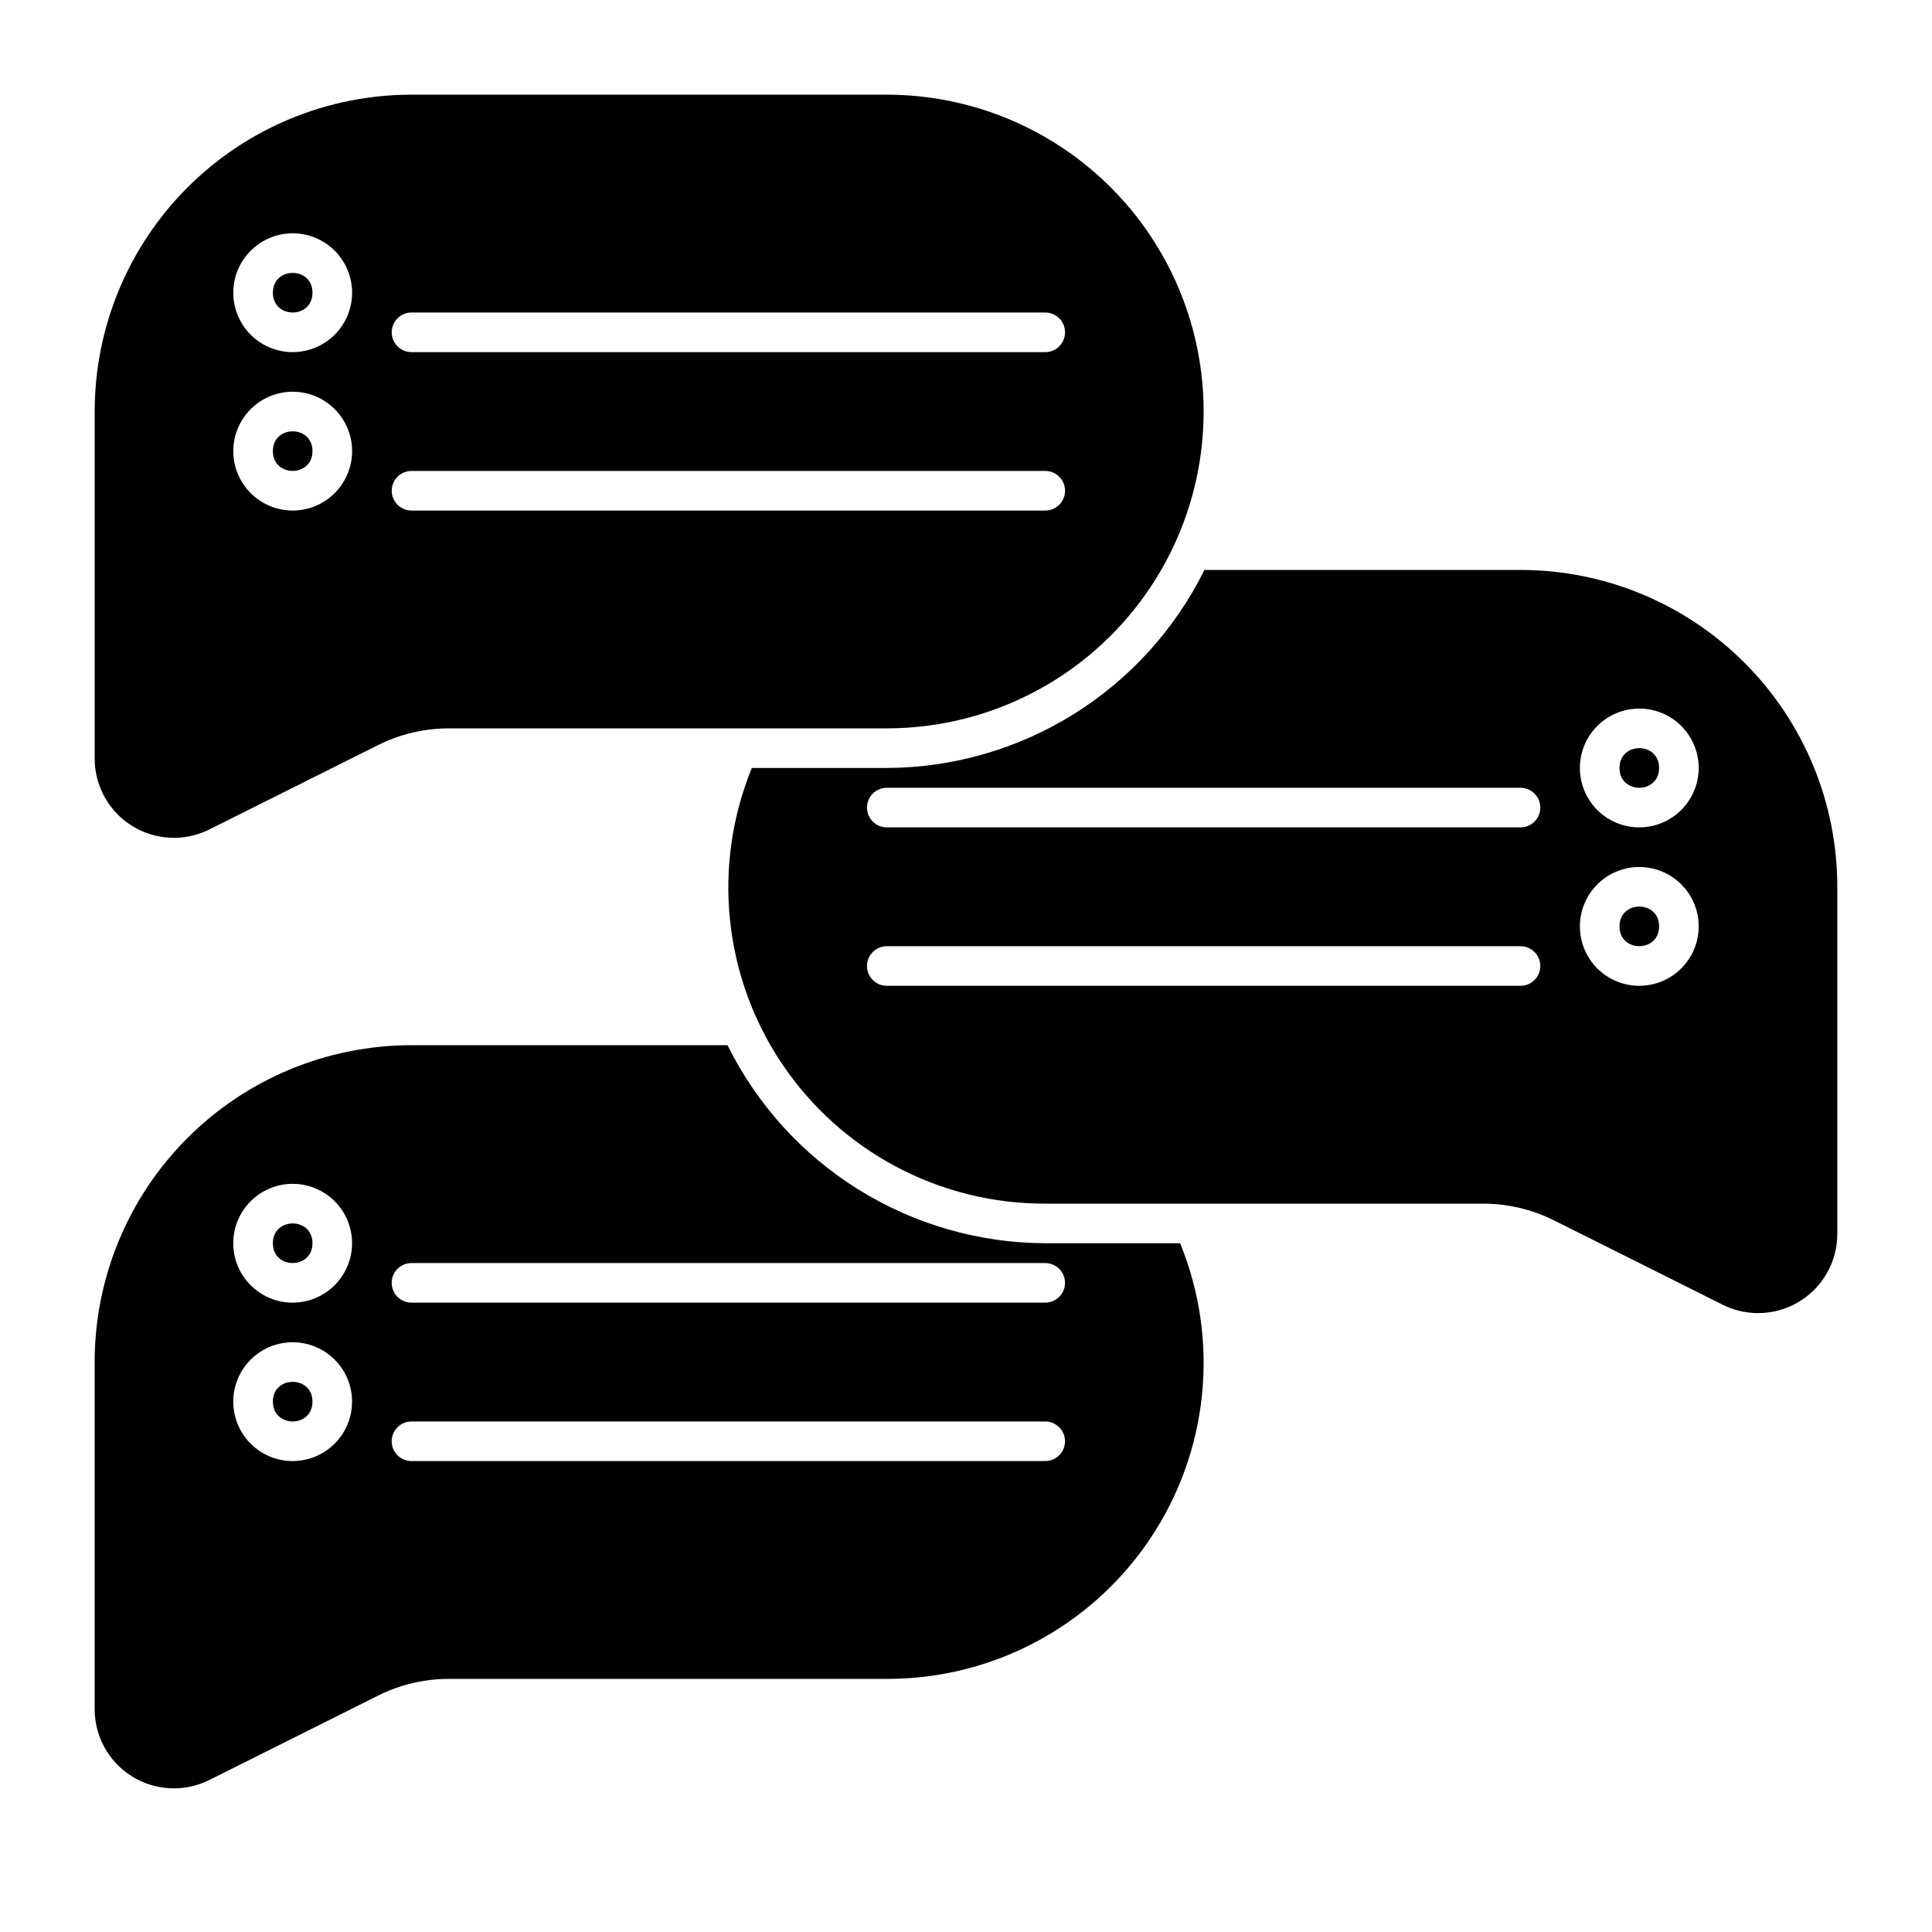
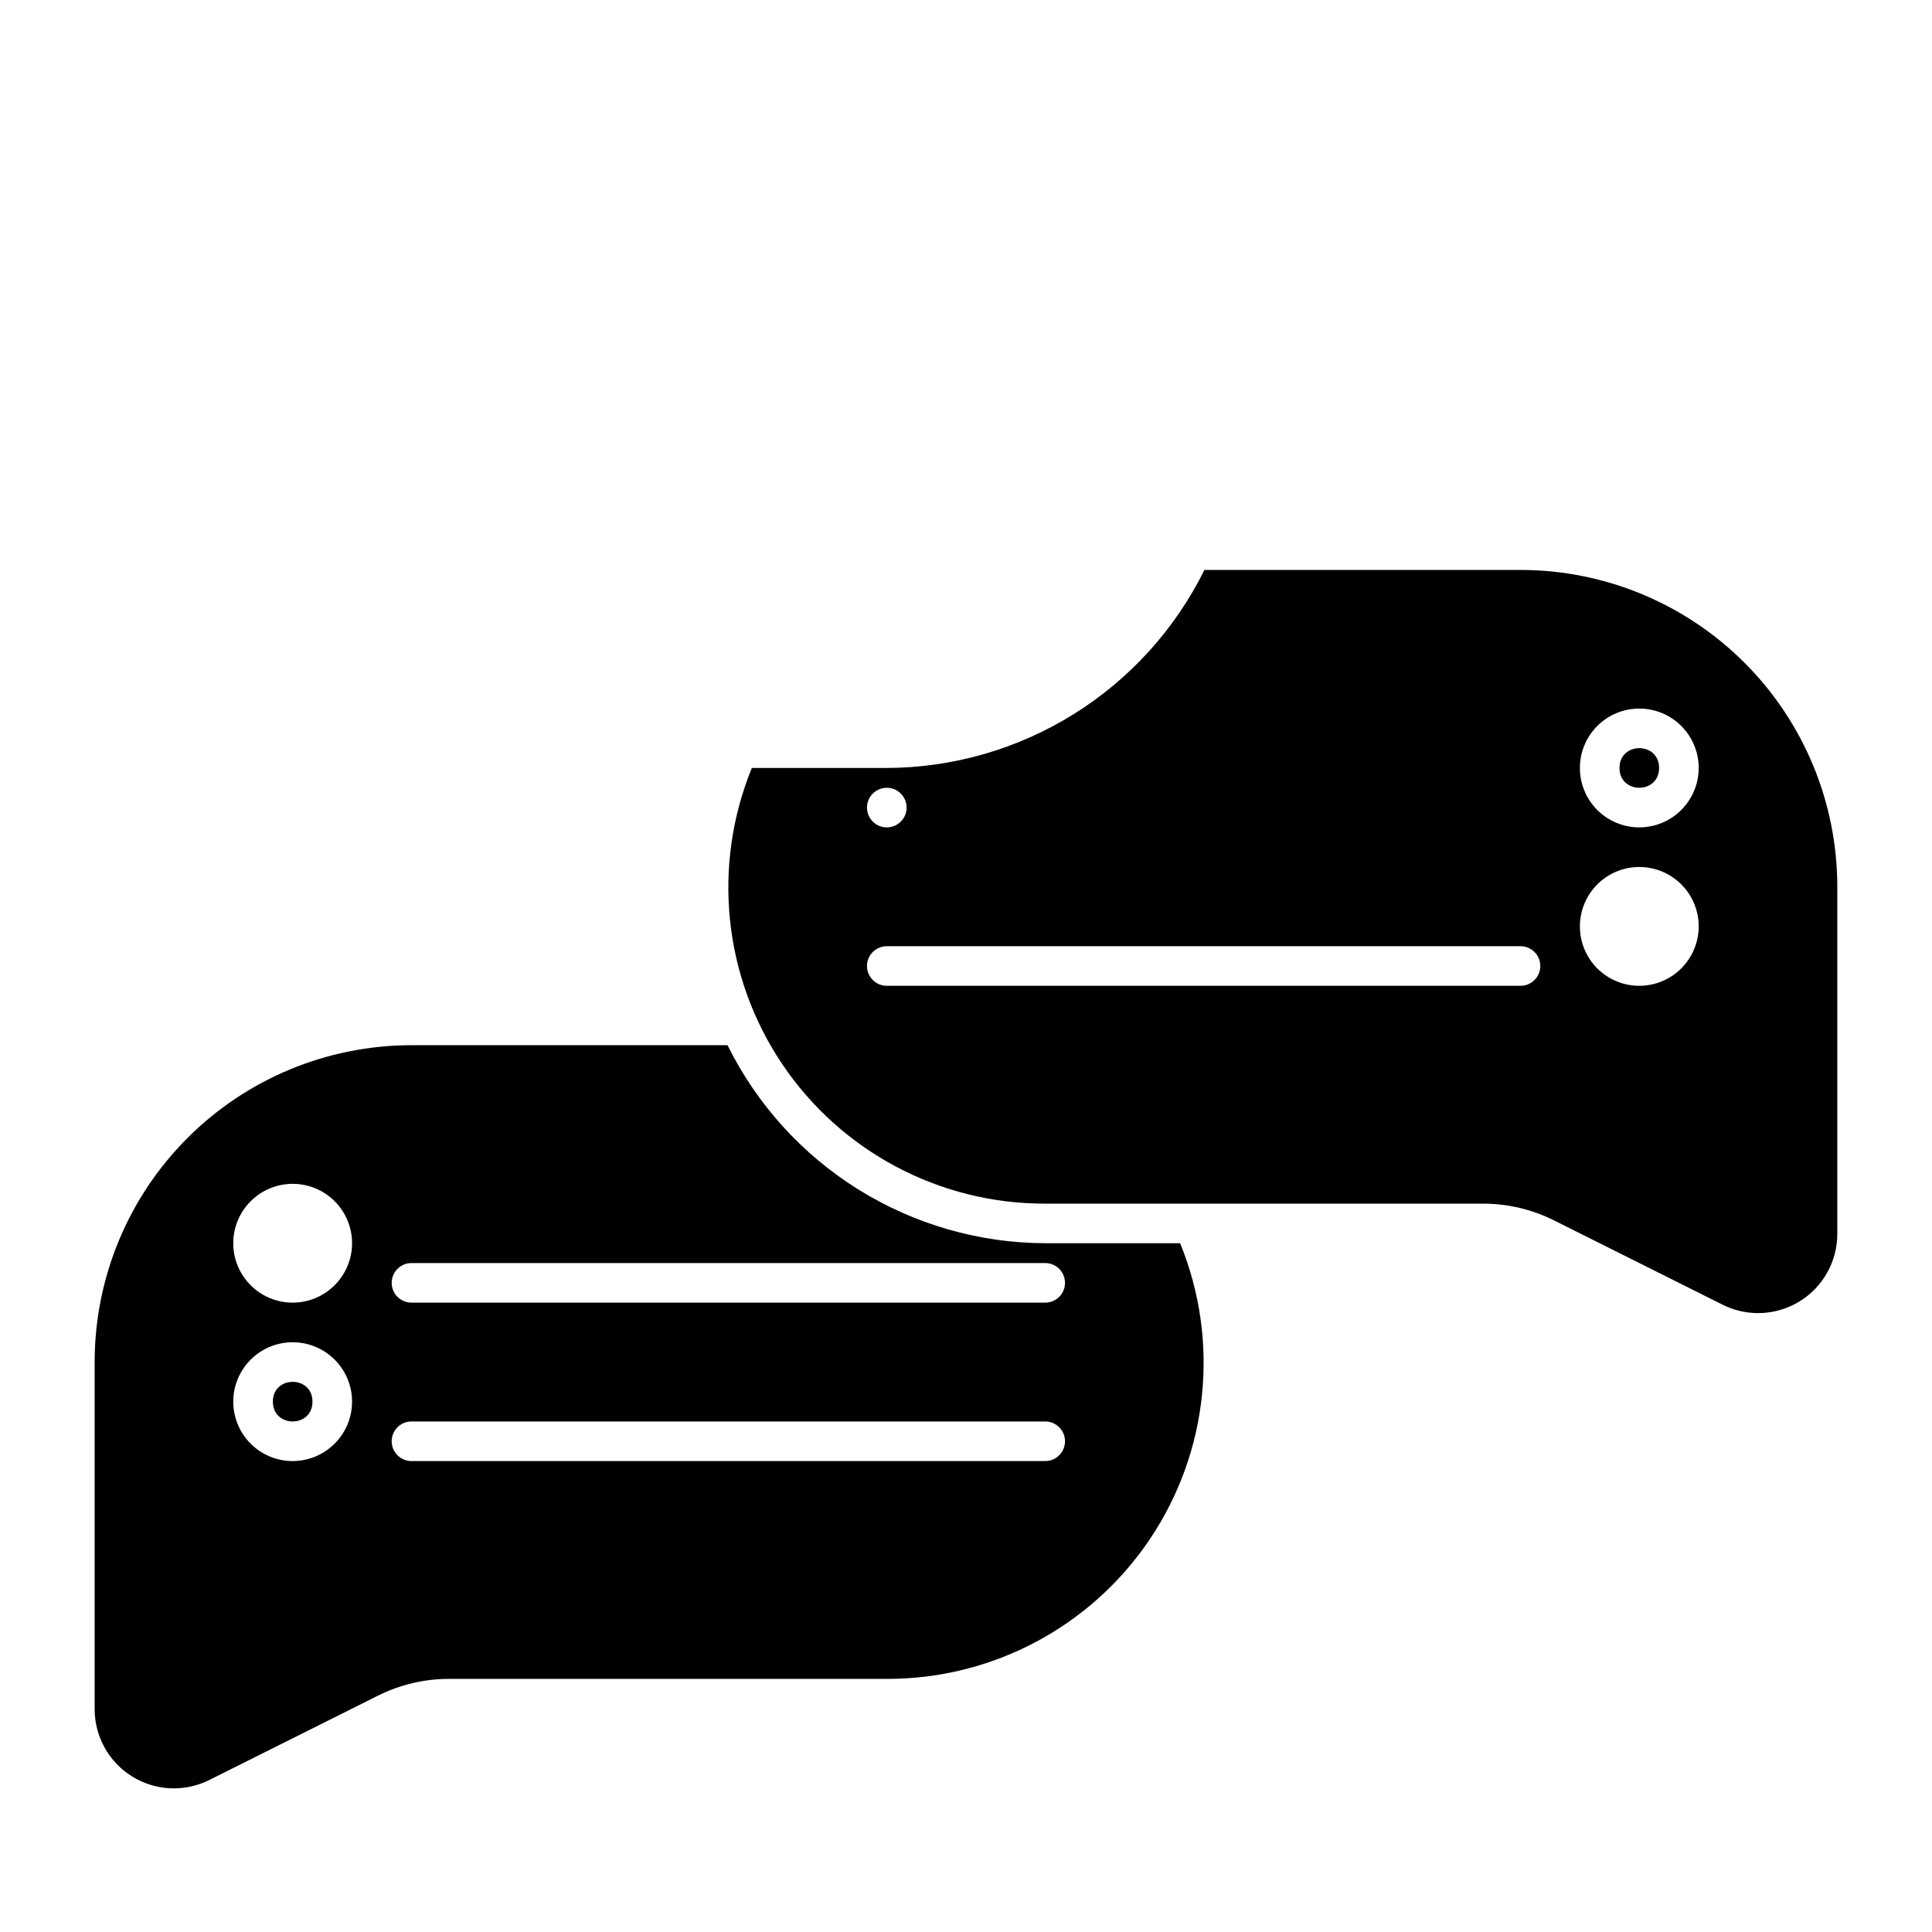
<svg xmlns="http://www.w3.org/2000/svg" fill="#000000" width="800px" height="800px" version="1.1" viewBox="144 144 512 512">
  <g>
-     <path d="m226.81 221.57c0 6.996-10.496 6.996-10.496 0s10.496-6.996 10.496 0" />
-     <path d="m379.01 169.09h-125.95c-22.27 0-43.629 8.848-59.375 24.594-15.746 15.746-24.594 37.105-24.594 59.375v91.988c0 7.273 3.766 14.031 9.957 17.855 6.188 3.824 13.914 4.172 20.422 0.918l44.723-22.363c5.832-2.914 12.258-4.43 18.777-4.43h116.04c29.996 0 57.719-16.004 72.719-41.984 14.996-25.98 14.996-57.988 0-83.969-15-25.98-42.723-41.984-72.719-41.984zm-157.44 110.21c-4.176 0-8.18-1.656-11.133-4.609s-4.613-6.957-4.613-11.133 1.66-8.18 4.613-11.133 6.957-4.613 11.133-4.613c4.176 0 8.18 1.66 11.133 4.613s4.609 6.957 4.609 11.133c-0.004 4.172-1.664 8.176-4.617 11.125-2.949 2.953-6.953 4.613-11.125 4.617zm0-41.984c-4.176 0-8.18-1.656-11.133-4.609s-4.613-6.957-4.613-11.133c0-4.176 1.66-8.18 4.613-11.133s6.957-4.613 11.133-4.613c4.176 0 8.18 1.66 11.133 4.613s4.609 6.957 4.609 11.133c-0.004 4.172-1.664 8.176-4.617 11.125-2.949 2.953-6.953 4.613-11.125 4.617zm199.43 41.984h-167.94c-2.898 0-5.25-2.348-5.25-5.246s2.352-5.25 5.25-5.25h167.94c2.898 0 5.246 2.352 5.246 5.25s-2.348 5.246-5.246 5.246zm0-41.984h-167.94c-2.898 0-5.25-2.348-5.25-5.246s2.352-5.25 5.25-5.25h167.94c2.898 0 5.246 2.352 5.246 5.25s-2.348 5.246-5.246 5.246z" />
-     <path d="m226.81 263.55c0 6.996-10.496 6.996-10.496 0 0-6.996 10.496-6.996 10.496 0" />
    <path d="m583.68 347.52c0 6.996-10.496 6.996-10.496 0 0-7 10.496-7 10.496 0" />
-     <path d="m546.94 295.04h-83.758c-7.766 15.707-19.758 28.938-34.625 38.207-14.871 9.273-32.031 14.215-49.551 14.273h-35.758c-10.578 25.863-7.555 55.301 8.051 78.48 15.609 23.176 41.746 37.047 69.691 36.977h116.04-0.004c6.519 0 12.945 1.516 18.777 4.43l44.723 22.363c6.508 3.254 14.234 2.906 20.426-0.918 6.188-3.828 9.953-10.582 9.953-17.859v-91.984c0-22.27-8.844-43.629-24.594-59.375-15.746-15.746-37.105-24.594-59.375-24.594zm0 110.21h-167.93c-2.898 0-5.25-2.348-5.25-5.246s2.352-5.25 5.25-5.25h167.94-0.004c2.898 0 5.25 2.352 5.25 5.25s-2.352 5.246-5.25 5.246zm0-41.984h-167.93c-2.898 0-5.25-2.348-5.25-5.246s2.352-5.25 5.25-5.25h167.94-0.004c2.898 0 5.25 2.352 5.25 5.25s-2.352 5.246-5.25 5.246zm31.488 41.984c-4.176 0-8.18-1.66-11.133-4.609-2.949-2.953-4.609-6.957-4.609-11.133 0-4.176 1.66-8.18 4.609-11.133 2.953-2.953 6.957-4.613 11.133-4.613 4.176 0 8.18 1.66 11.133 4.613s4.613 6.957 4.613 11.133c-0.008 4.172-1.668 8.172-4.617 11.125-2.953 2.949-6.953 4.613-11.129 4.617zm0-41.984c-4.176 0-8.18-1.656-11.133-4.609-2.949-2.953-4.609-6.957-4.609-11.133s1.66-8.18 4.609-11.133c2.953-2.953 6.957-4.613 11.133-4.613 4.176 0 8.18 1.66 11.133 4.613s4.613 6.957 4.613 11.133c-0.008 4.172-1.668 8.172-4.617 11.125-2.953 2.949-6.953 4.613-11.129 4.617z" />
-     <path d="m583.68 389.5c0 6.996-10.496 6.996-10.496 0 0-7 10.496-7 10.496 0" />
+     <path d="m546.94 295.04h-83.758c-7.766 15.707-19.758 28.938-34.625 38.207-14.871 9.273-32.031 14.215-49.551 14.273h-35.758c-10.578 25.863-7.555 55.301 8.051 78.48 15.609 23.176 41.746 37.047 69.691 36.977h116.04-0.004c6.519 0 12.945 1.516 18.777 4.43l44.723 22.363c6.508 3.254 14.234 2.906 20.426-0.918 6.188-3.828 9.953-10.582 9.953-17.859v-91.984c0-22.27-8.844-43.629-24.594-59.375-15.746-15.746-37.105-24.594-59.375-24.594zm0 110.21h-167.93c-2.898 0-5.25-2.348-5.25-5.246s2.352-5.25 5.25-5.25h167.94-0.004c2.898 0 5.25 2.352 5.25 5.25s-2.352 5.246-5.25 5.246zm0-41.984h-167.93c-2.898 0-5.25-2.348-5.25-5.246s2.352-5.25 5.25-5.25c2.898 0 5.25 2.352 5.25 5.25s-2.352 5.246-5.25 5.246zm31.488 41.984c-4.176 0-8.18-1.66-11.133-4.609-2.949-2.953-4.609-6.957-4.609-11.133 0-4.176 1.66-8.18 4.609-11.133 2.953-2.953 6.957-4.613 11.133-4.613 4.176 0 8.18 1.66 11.133 4.613s4.613 6.957 4.613 11.133c-0.008 4.172-1.668 8.172-4.617 11.125-2.953 2.949-6.953 4.613-11.129 4.617zm0-41.984c-4.176 0-8.18-1.656-11.133-4.609-2.949-2.953-4.609-6.957-4.609-11.133s1.66-8.18 4.609-11.133c2.953-2.953 6.957-4.613 11.133-4.613 4.176 0 8.18 1.66 11.133 4.613s4.613 6.957 4.613 11.133c-0.008 4.172-1.668 8.172-4.617 11.125-2.953 2.949-6.953 4.613-11.129 4.617z" />
    <path d="m226.81 515.45c0 7-10.496 7-10.496 0 0-6.996 10.496-6.996 10.496 0" />
-     <path d="m226.81 473.47c0 6.996-10.496 6.996-10.496 0 0-7 10.496-7 10.496 0" />
    <path d="m336.81 420.99h-83.758c-22.27 0-43.629 8.844-59.375 24.594-15.746 15.746-24.594 37.102-24.594 59.371v91.988c0 7.277 3.766 14.031 9.957 17.855 6.188 3.828 13.914 4.176 20.422 0.922l44.723-22.363c5.832-2.914 12.258-4.434 18.777-4.434h116.04c27.941 0.074 54.082-13.797 69.688-36.977 15.609-23.176 18.629-52.613 8.055-78.477h-35.758c-17.523-0.059-34.684-5-49.555-14.273-14.867-9.27-26.859-22.5-34.625-38.207zm-115.25 110.21c-4.176 0-8.18-1.66-11.133-4.613-2.953-2.949-4.613-6.957-4.613-11.133s1.66-8.18 4.613-11.133c2.953-2.949 6.957-4.609 11.133-4.609 4.176 0 8.18 1.66 11.133 4.609 2.953 2.953 4.609 6.957 4.609 11.133-0.004 4.176-1.664 8.176-4.617 11.129-2.949 2.949-6.953 4.609-11.125 4.617zm0-41.984c-4.176 0-8.18-1.66-11.133-4.613-2.953-2.949-4.613-6.957-4.613-11.129 0-4.176 1.66-8.184 4.613-11.133 2.953-2.953 6.957-4.613 11.133-4.613 4.176 0 8.18 1.66 11.133 4.613 2.953 2.949 4.609 6.957 4.609 11.133-0.004 4.172-1.664 8.172-4.617 11.125-2.949 2.949-6.953 4.609-11.125 4.617zm199.43 41.984h-167.94c-2.898 0-5.25-2.352-5.25-5.25 0-2.898 2.352-5.246 5.25-5.246h167.94c2.898 0 5.246 2.348 5.246 5.246 0 2.898-2.348 5.25-5.246 5.25zm5.246-47.234c0 1.395-0.551 2.731-1.535 3.711-0.984 0.984-2.32 1.539-3.711 1.539h-167.94c-2.898 0-5.25-2.352-5.25-5.25 0-2.894 2.352-5.246 5.25-5.246h167.94c1.391 0 2.727 0.555 3.711 1.535 0.984 0.984 1.535 2.32 1.535 3.711z" />
  </g>
</svg>